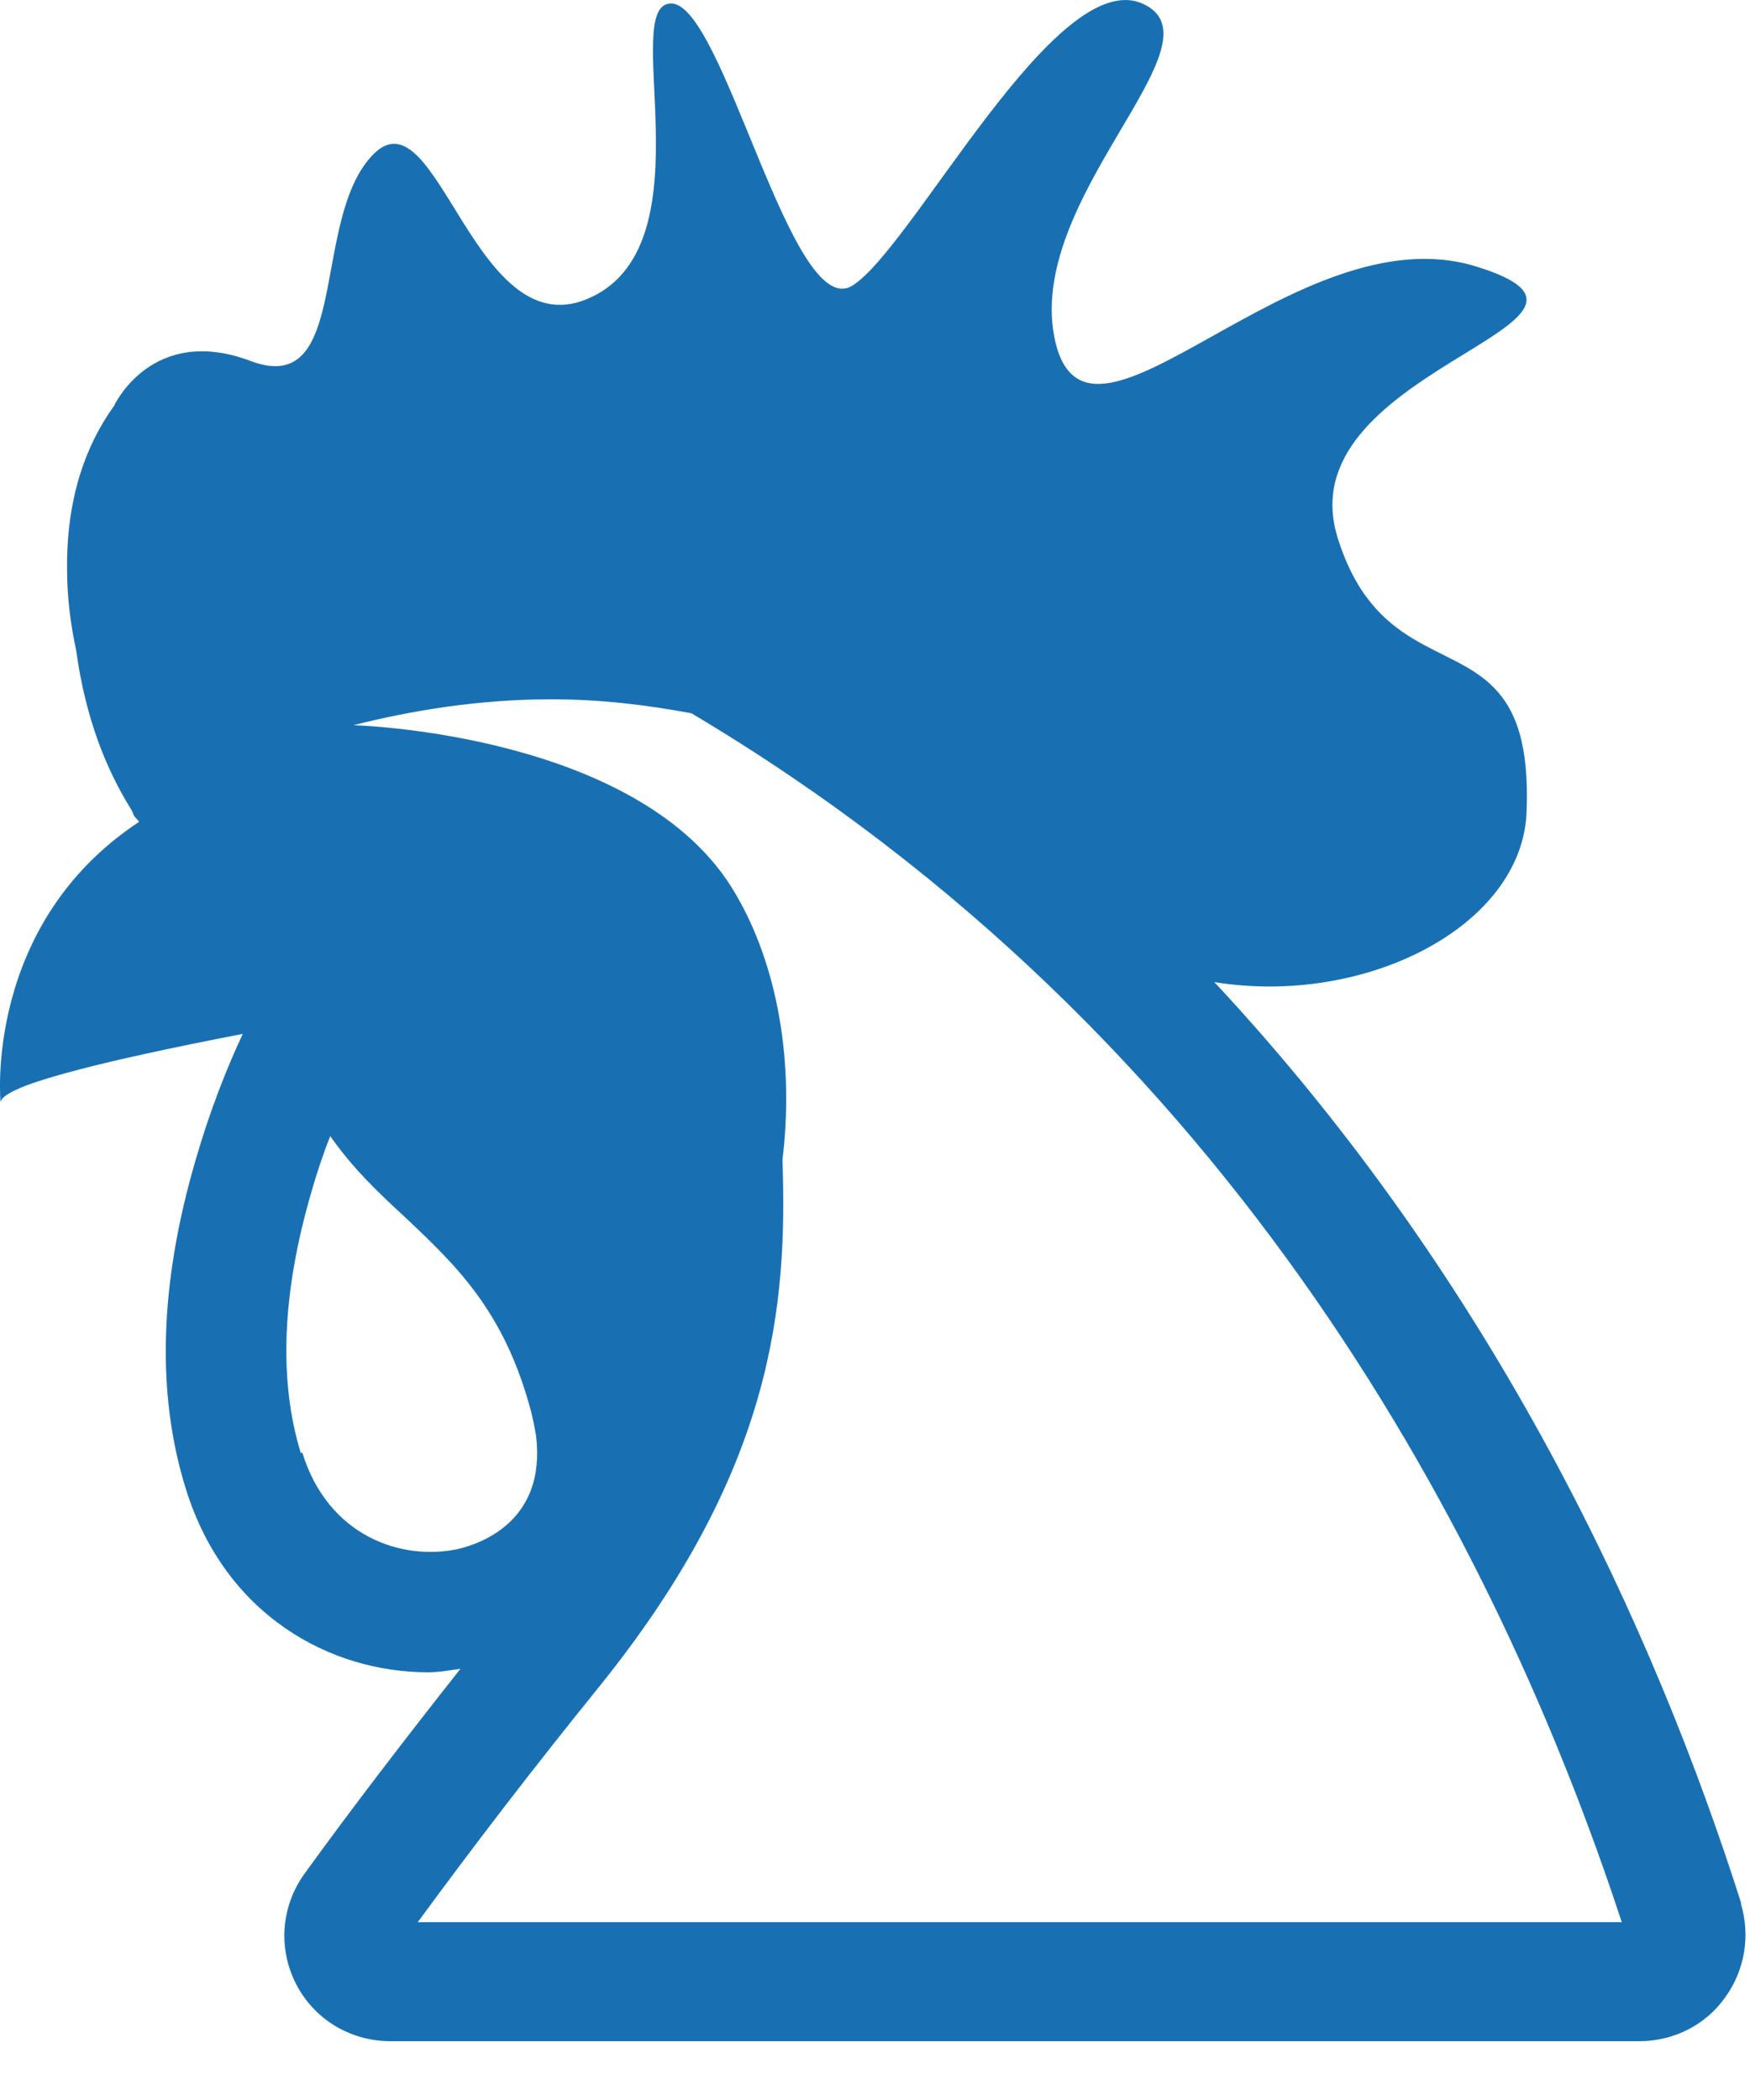
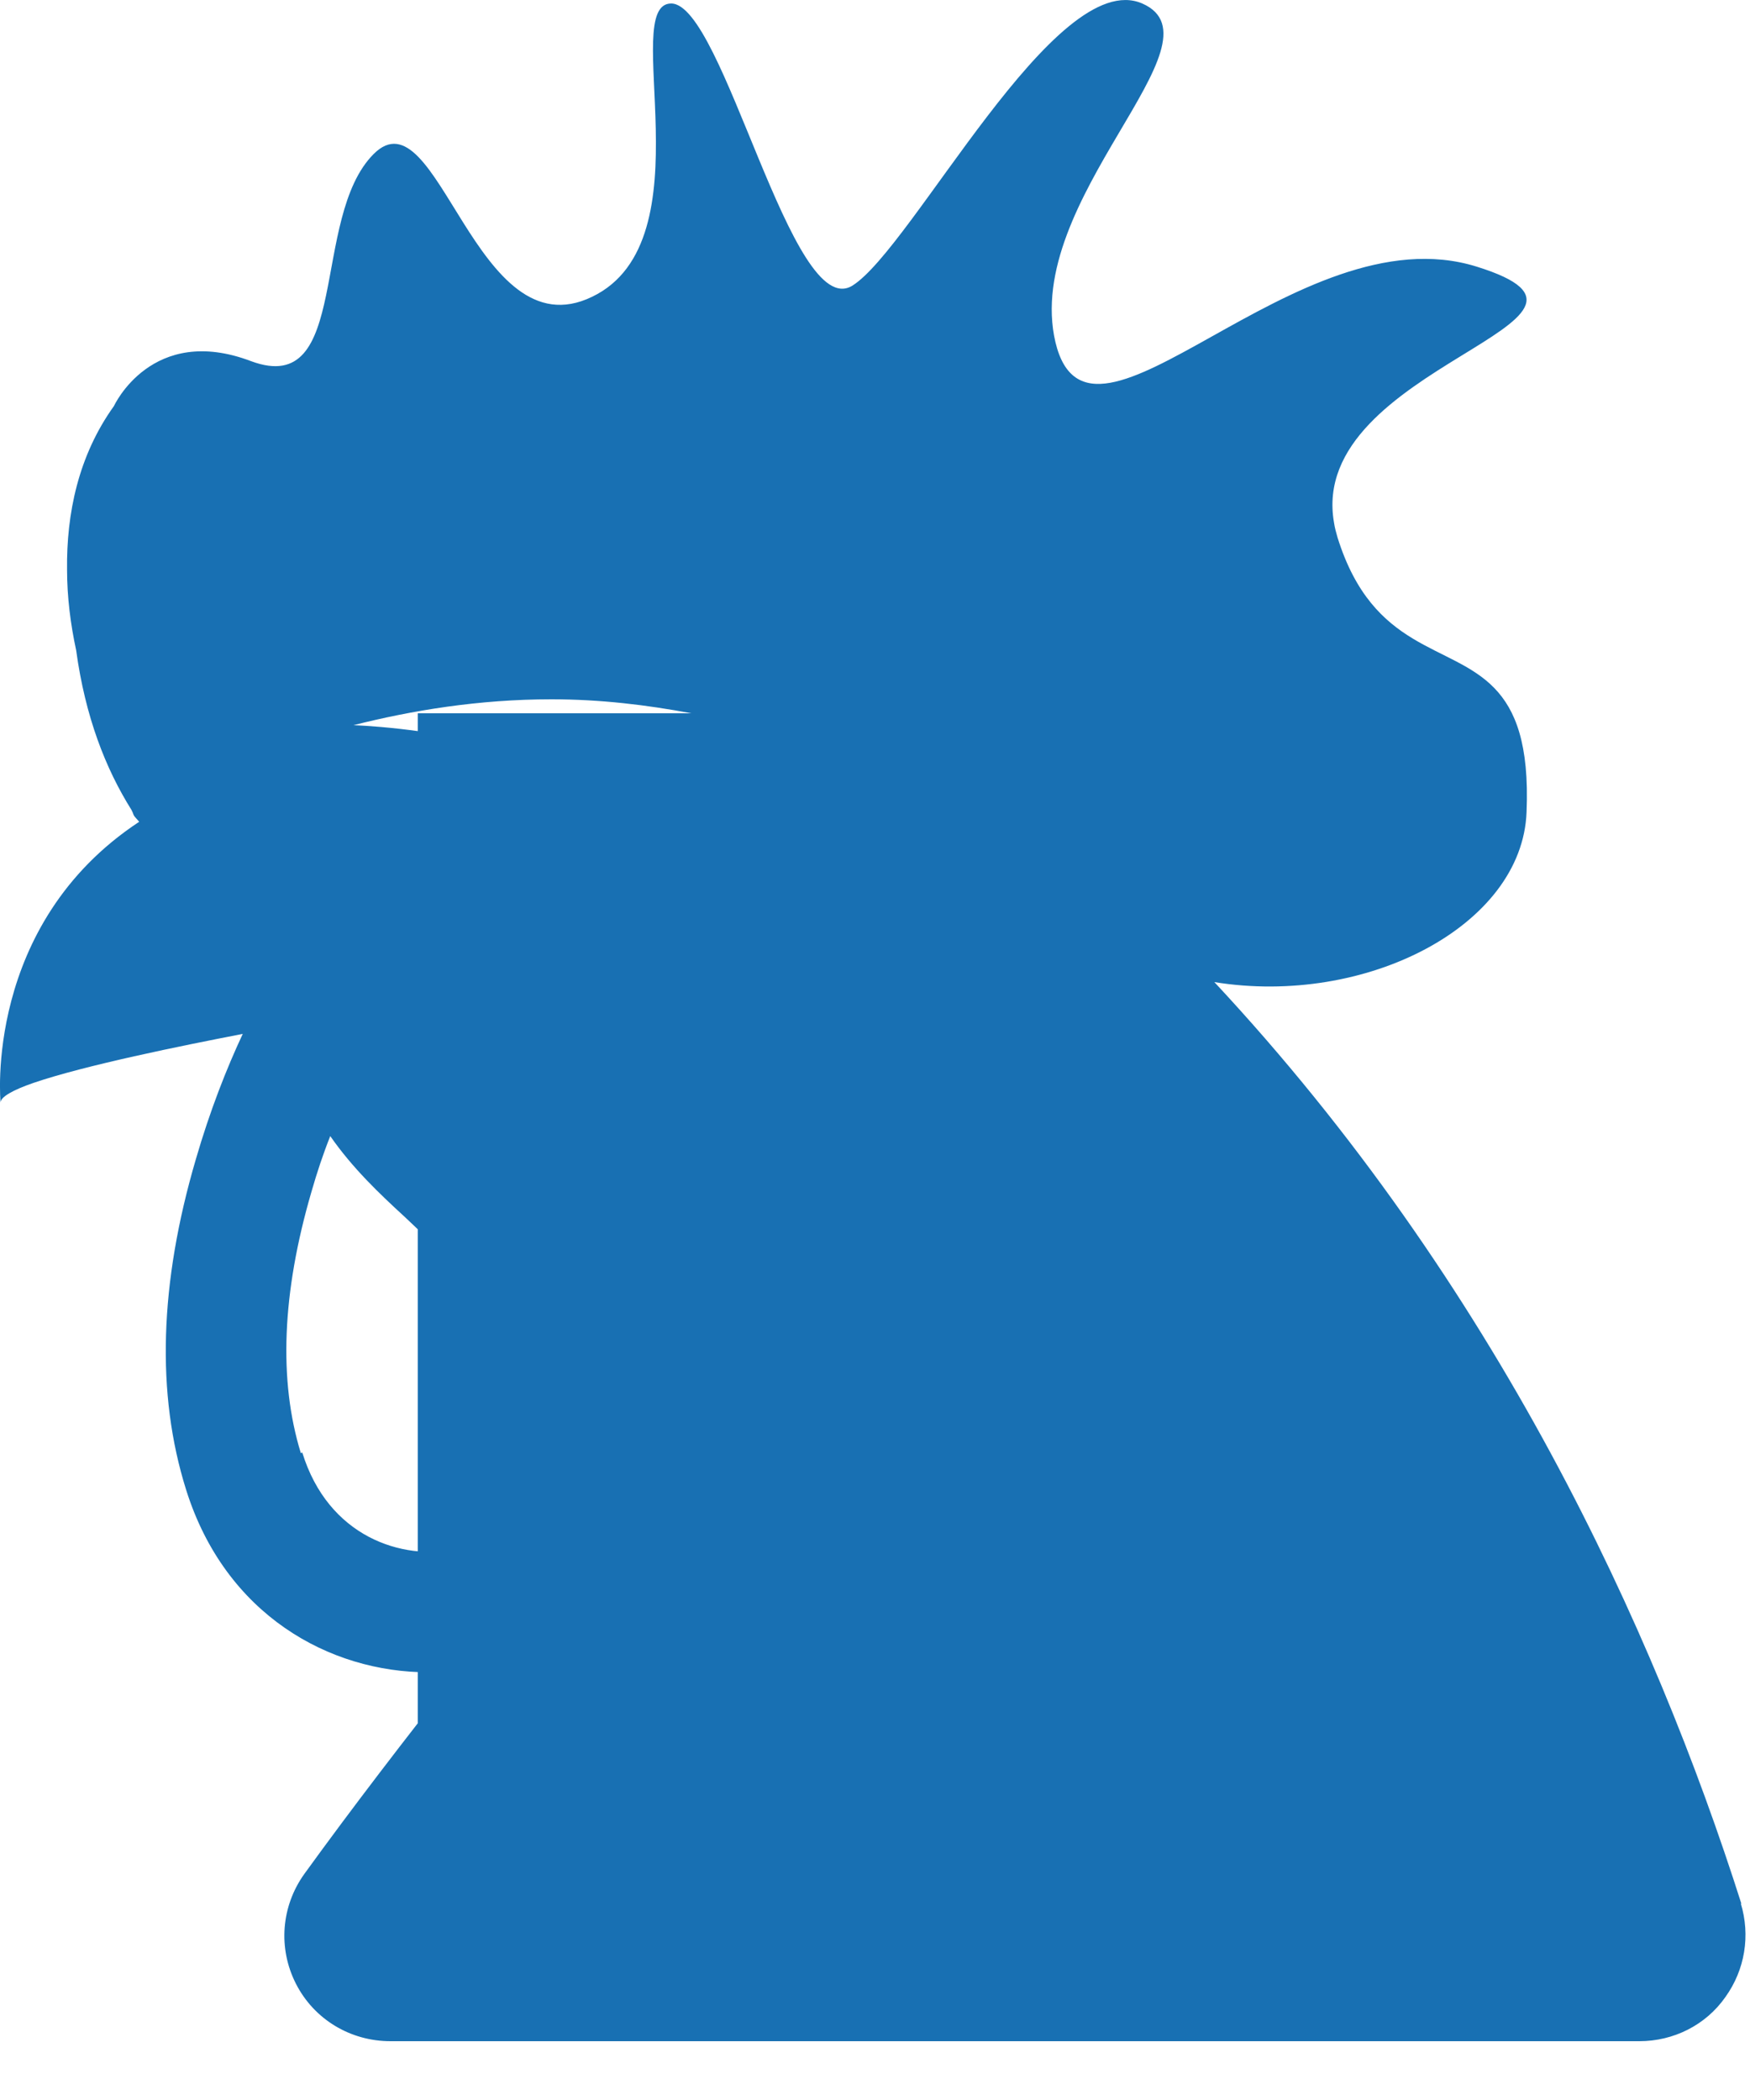
<svg xmlns="http://www.w3.org/2000/svg" width="25" height="30" viewBox="0 0 25 30" fill="none">
-   <path d="M24.878 27.2C23.628 23.27 21.368 18.34 17.348 14.03C19.508 14.38 21.748 13.23 21.808 11.6C21.848 10.63 21.648 10.14 21.348 9.83C20.718 9.18 19.618 9.31 19.108 7.68C19.088 7.61 19.068 7.54 19.058 7.47C18.658 5.22 23.598 4.59 21.098 3.81C18.518 3 15.568 6.93 15.078 4.89C14.598 2.85 17.548 0.59 16.318 0.05C15.078 -0.49 13.038 3.54 12.178 4.08C11.308 4.62 10.338 0.05 9.588 0.05C8.838 0.05 10.128 3.44 8.458 4.24C6.788 5.05 6.258 1.28 5.338 2.2C4.428 3.11 5.018 5.69 3.588 5.16C2.168 4.62 1.628 5.8 1.628 5.8C1.118 6.51 0.948 7.34 0.958 8.14C0.958 8.53 1.008 8.92 1.088 9.29C1.218 10.24 1.508 10.98 1.878 11.57C1.888 11.59 1.898 11.61 1.908 11.64C1.928 11.68 1.958 11.7 1.988 11.74C-0.242 13.21 0.008 15.75 0.008 15.75C0.008 15.67 0.188 15.57 0.478 15.47C1.208 15.22 2.588 14.94 3.468 14.77C3.238 15.26 2.998 15.87 2.798 16.56C2.278 18.33 2.228 19.91 2.658 21.28C3.218 23.07 4.708 23.89 6.118 23.89C6.278 23.89 6.428 23.86 6.578 23.84C5.788 24.84 5.028 25.83 4.348 26.77C4.018 27.23 3.968 27.83 4.228 28.34C4.488 28.85 5.008 29.16 5.578 29.16H23.418C23.908 29.16 24.368 28.93 24.648 28.53C24.928 28.14 25.008 27.65 24.868 27.19L24.878 27.2ZM4.298 20.76C3.978 19.72 4.028 18.47 4.448 17.03C4.528 16.75 4.618 16.48 4.718 16.23C5.038 16.69 5.418 17.05 5.788 17.39C6.518 18.08 7.208 18.73 7.588 20.17C7.618 20.29 7.638 20.4 7.658 20.51C7.808 21.75 6.838 22.06 6.538 22.13C5.738 22.3 4.688 21.95 4.318 20.75L4.298 20.76ZM5.968 27.46C6.758 26.38 7.618 25.26 8.548 24.11C11.068 20.99 11.248 18.63 11.178 16.57C11.348 15.17 11.108 13.79 10.508 12.77C9.178 10.47 5.058 10.36 5.048 10.36C5.878 10.15 6.838 9.99 7.878 9.99C8.578 9.99 9.238 10.07 9.878 10.19C17.668 14.82 21.398 22.07 23.168 27.46H5.968Z" fill="#1870B3" />
+   <path d="M24.878 27.2C23.628 23.27 21.368 18.34 17.348 14.03C19.508 14.38 21.748 13.23 21.808 11.6C21.848 10.63 21.648 10.14 21.348 9.83C20.718 9.18 19.618 9.31 19.108 7.68C19.088 7.61 19.068 7.54 19.058 7.47C18.658 5.22 23.598 4.59 21.098 3.81C18.518 3 15.568 6.93 15.078 4.89C14.598 2.85 17.548 0.59 16.318 0.05C15.078 -0.49 13.038 3.54 12.178 4.08C11.308 4.62 10.338 0.05 9.588 0.05C8.838 0.05 10.128 3.44 8.458 4.24C6.788 5.05 6.258 1.28 5.338 2.2C4.428 3.11 5.018 5.69 3.588 5.16C2.168 4.62 1.628 5.8 1.628 5.8C1.118 6.51 0.948 7.34 0.958 8.14C0.958 8.53 1.008 8.92 1.088 9.29C1.218 10.24 1.508 10.98 1.878 11.57C1.888 11.59 1.898 11.61 1.908 11.64C1.928 11.68 1.958 11.7 1.988 11.74C-0.242 13.21 0.008 15.75 0.008 15.75C0.008 15.67 0.188 15.57 0.478 15.47C1.208 15.22 2.588 14.94 3.468 14.77C3.238 15.26 2.998 15.87 2.798 16.56C2.278 18.33 2.228 19.91 2.658 21.28C3.218 23.07 4.708 23.89 6.118 23.89C6.278 23.89 6.428 23.86 6.578 23.84C5.788 24.84 5.028 25.83 4.348 26.77C4.018 27.23 3.968 27.83 4.228 28.34C4.488 28.85 5.008 29.16 5.578 29.16H23.418C23.908 29.16 24.368 28.93 24.648 28.53C24.928 28.14 25.008 27.65 24.868 27.19L24.878 27.2ZM4.298 20.76C3.978 19.72 4.028 18.47 4.448 17.03C4.528 16.75 4.618 16.48 4.718 16.23C5.038 16.69 5.418 17.05 5.788 17.39C6.518 18.08 7.208 18.73 7.588 20.17C7.618 20.29 7.638 20.4 7.658 20.51C7.808 21.75 6.838 22.06 6.538 22.13C5.738 22.3 4.688 21.95 4.318 20.75L4.298 20.76ZM5.968 27.46C6.758 26.38 7.618 25.26 8.548 24.11C11.068 20.99 11.248 18.63 11.178 16.57C11.348 15.17 11.108 13.79 10.508 12.77C9.178 10.47 5.058 10.36 5.048 10.36C5.878 10.15 6.838 9.99 7.878 9.99C8.578 9.99 9.238 10.07 9.878 10.19H5.968Z" fill="#1870B3" />
</svg>